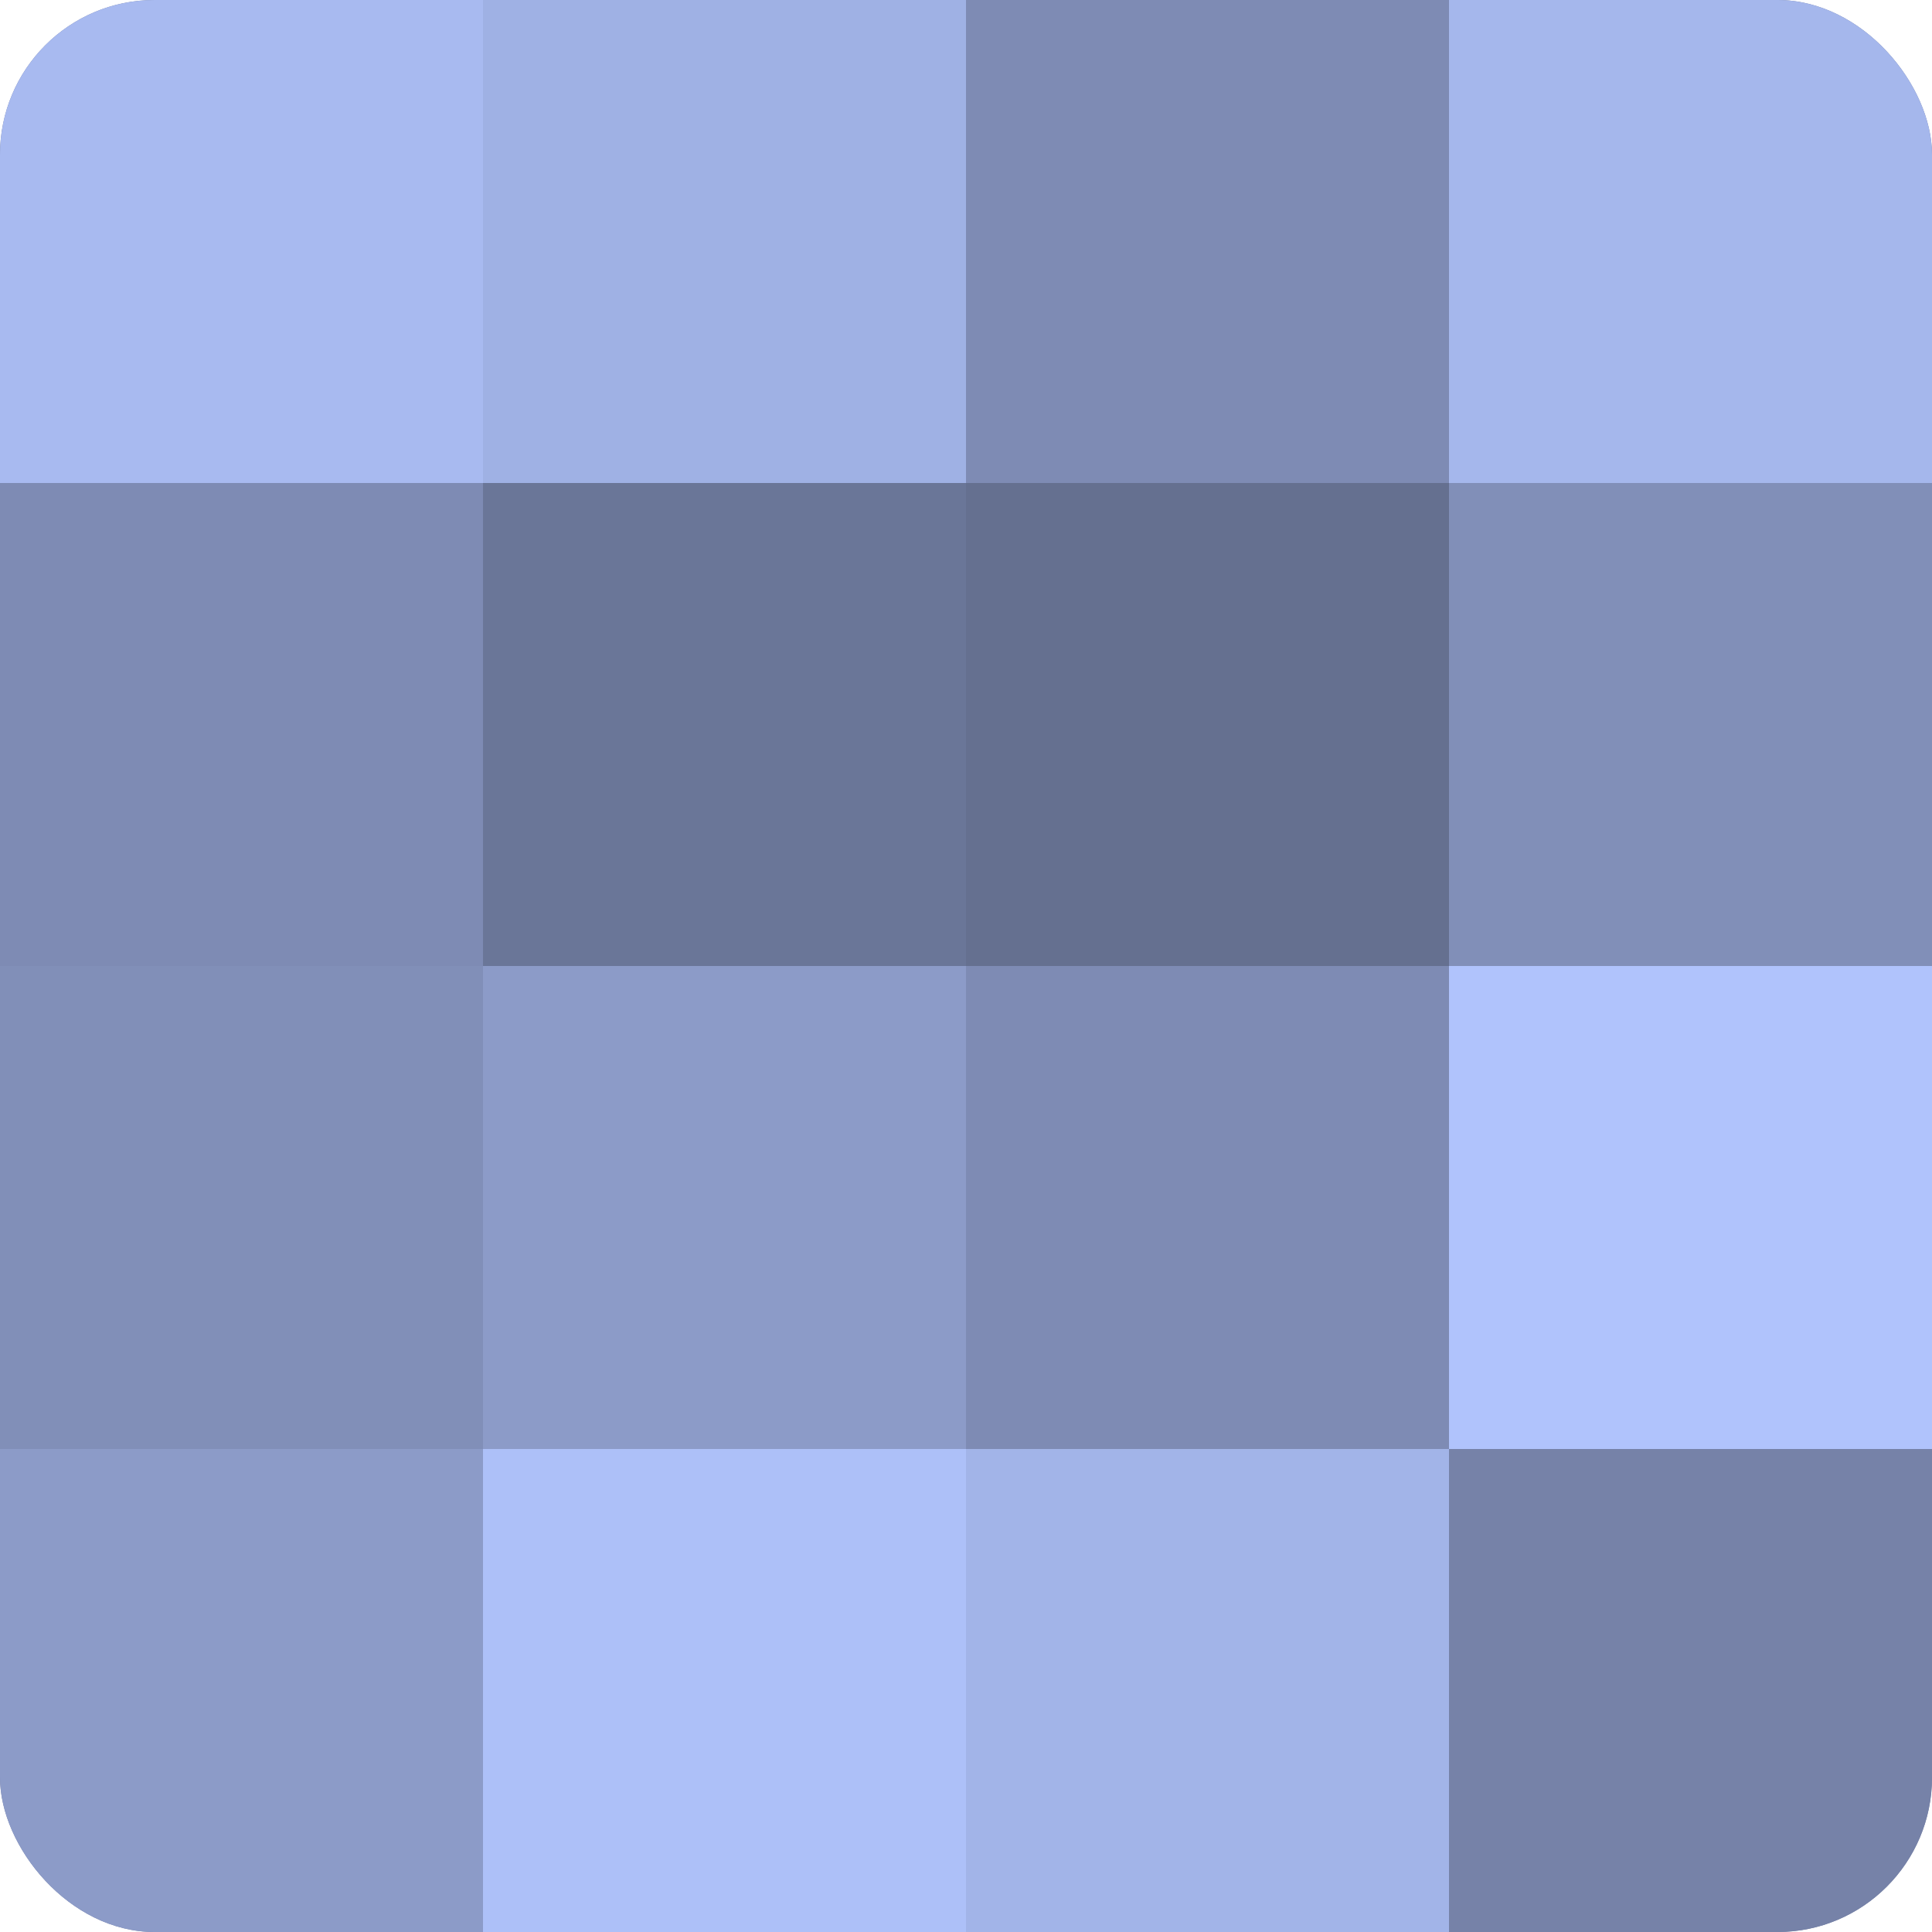
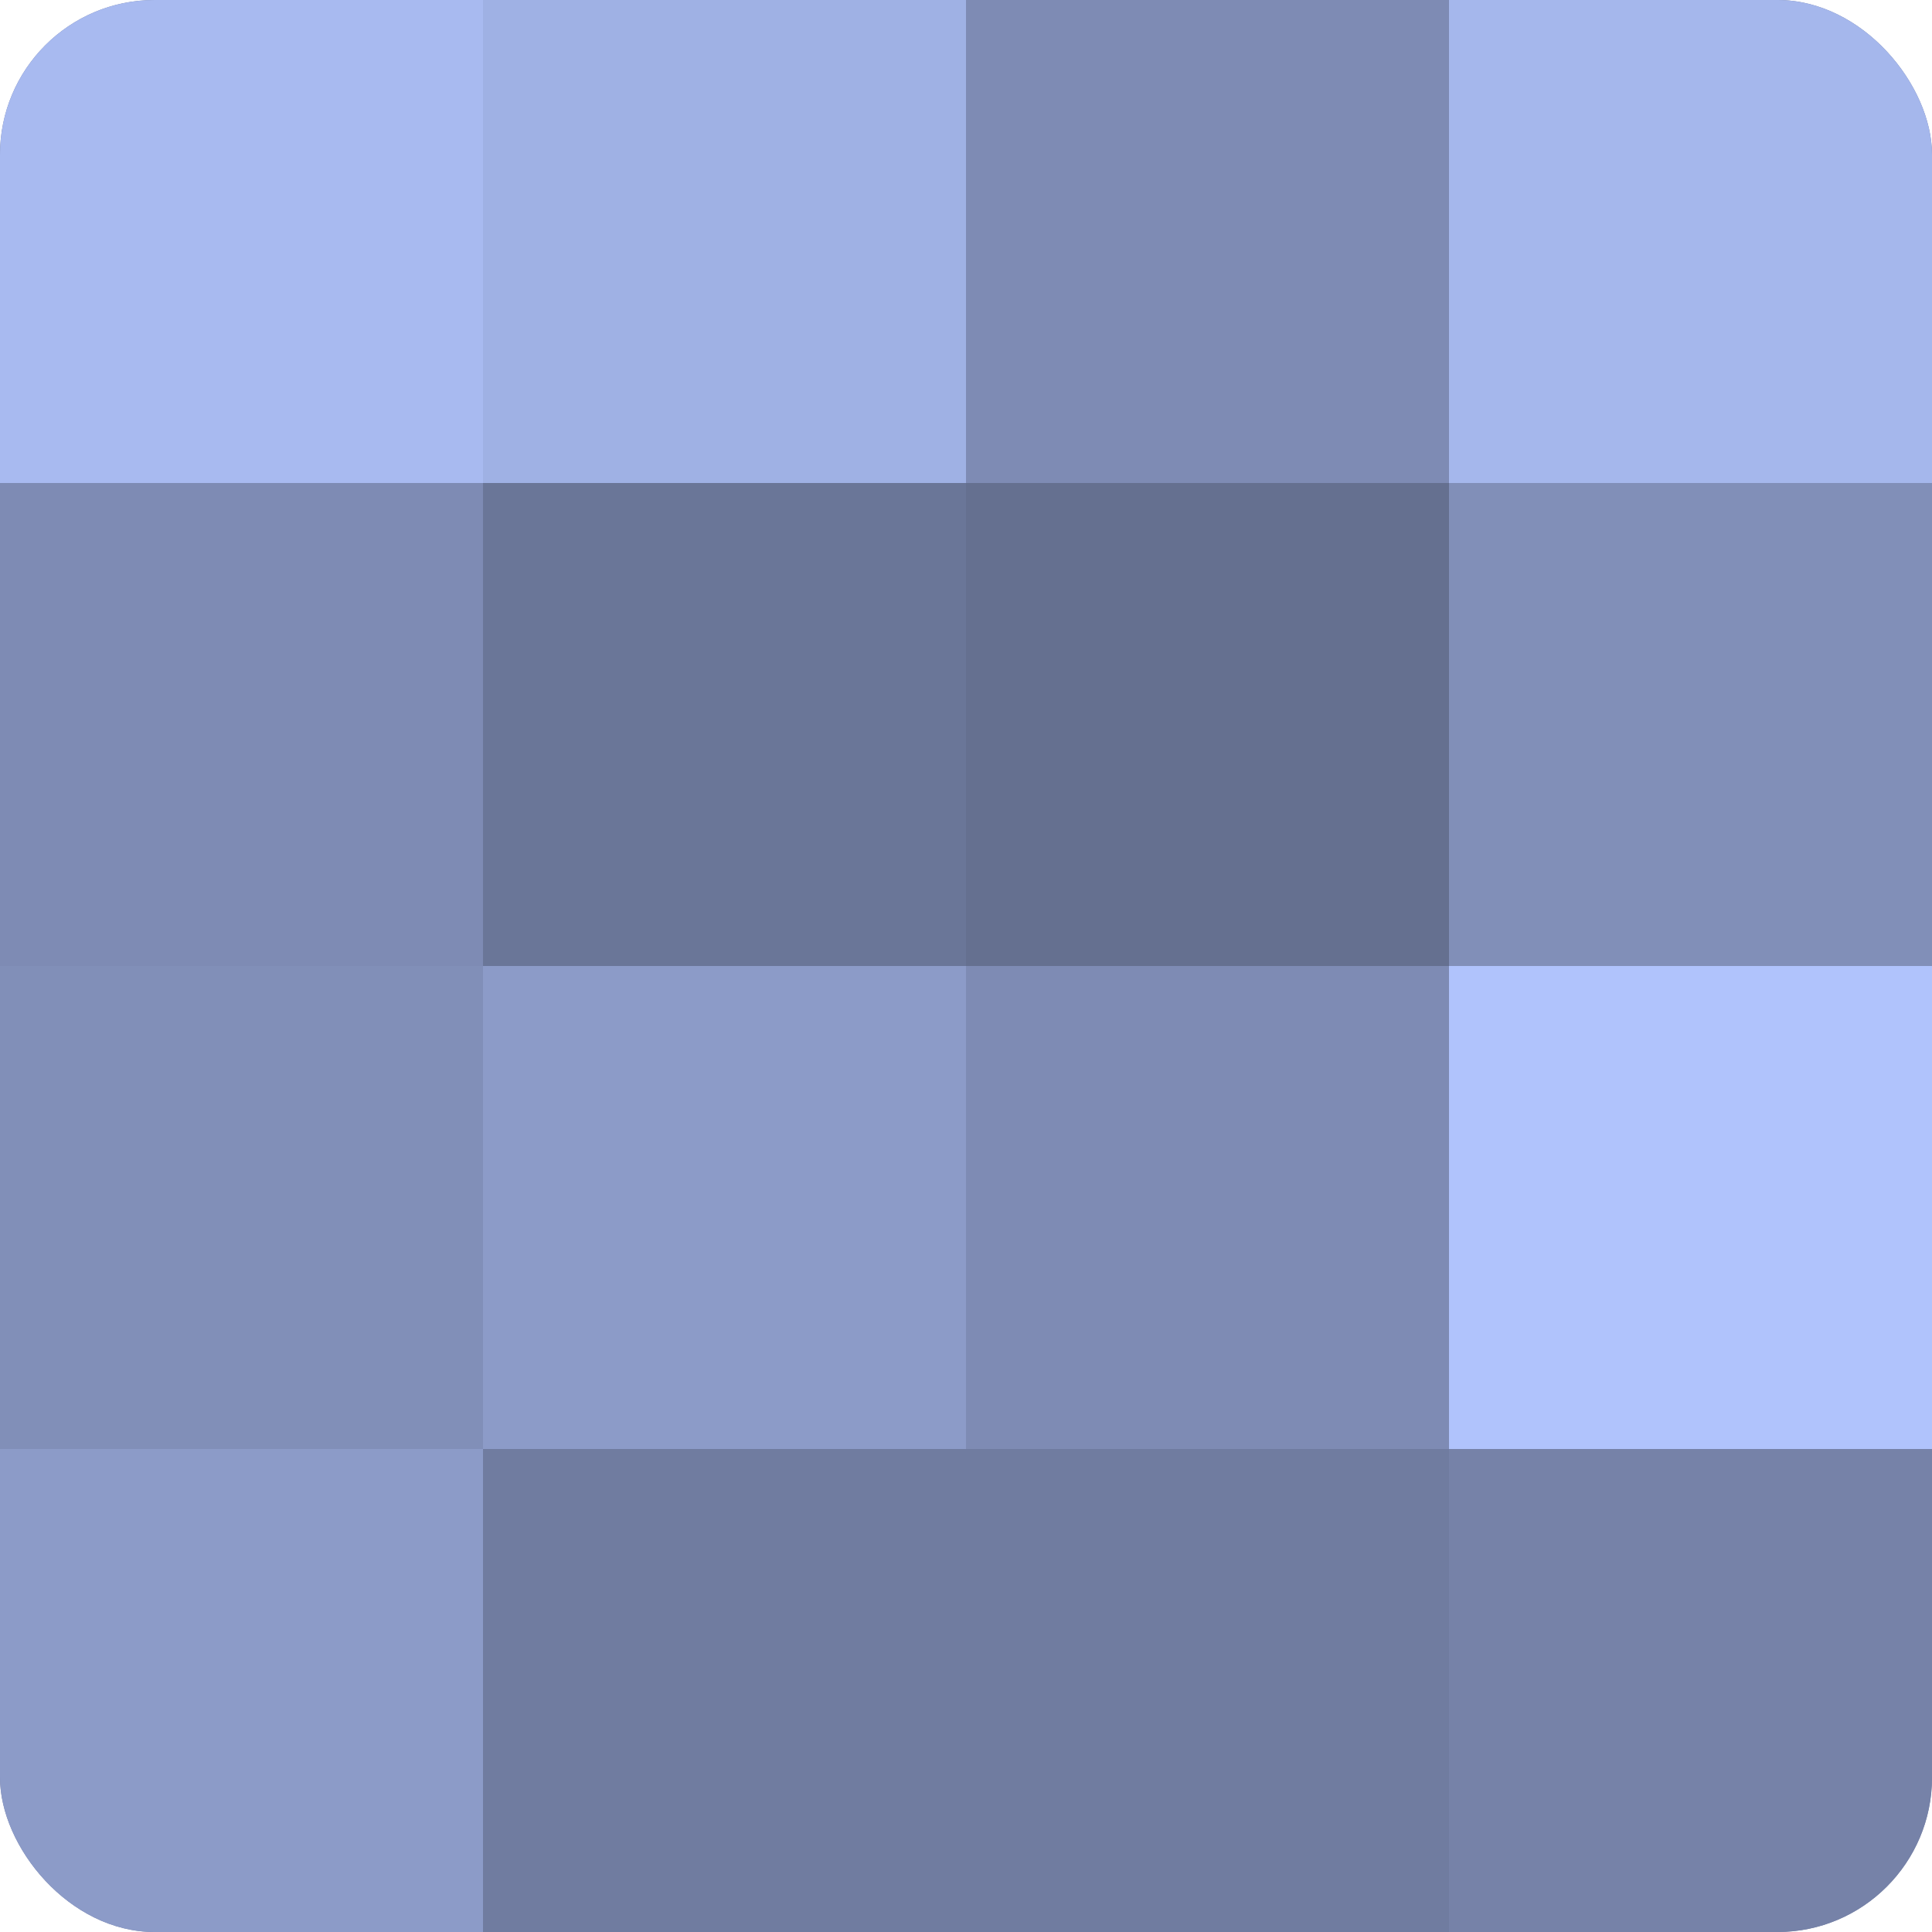
<svg xmlns="http://www.w3.org/2000/svg" width="60" height="60" viewBox="0 0 100 100" preserveAspectRatio="xMidYMid meet">
  <defs>
    <clipPath id="c" width="100" height="100">
      <rect width="100" height="100" rx="8" ry="8" />
    </clipPath>
  </defs>
  <g clip-path="url(#c)">
    <rect width="100" height="100" fill="#707ca0" />
    <rect width="25" height="25" fill="#a8baf0" />
    <rect y="25" width="25" height="25" fill="#7e8bb4" />
    <rect y="50" width="25" height="25" fill="#818fb8" />
    <rect y="75" width="25" height="25" fill="#8c9bc8" />
    <rect x="25" width="25" height="25" fill="#9fb1e4" />
    <rect x="25" y="25" width="25" height="25" fill="#6a7698" />
    <rect x="25" y="50" width="25" height="25" fill="#8c9bc8" />
-     <rect x="25" y="75" width="25" height="25" fill="#adc0f8" />
    <rect x="50" width="25" height="25" fill="#7e8bb4" />
    <rect x="50" y="25" width="25" height="25" fill="#657090" />
    <rect x="50" y="50" width="25" height="25" fill="#7e8bb4" />
-     <rect x="50" y="75" width="25" height="25" fill="#a2b4e8" />
    <rect x="75" width="25" height="25" fill="#a5b7ec" />
    <rect x="75" y="25" width="25" height="25" fill="#818fb8" />
    <rect x="75" y="50" width="25" height="25" fill="#b0c3fc" />
    <rect x="75" y="75" width="25" height="25" fill="#7682a8" />
  </g>
</svg>